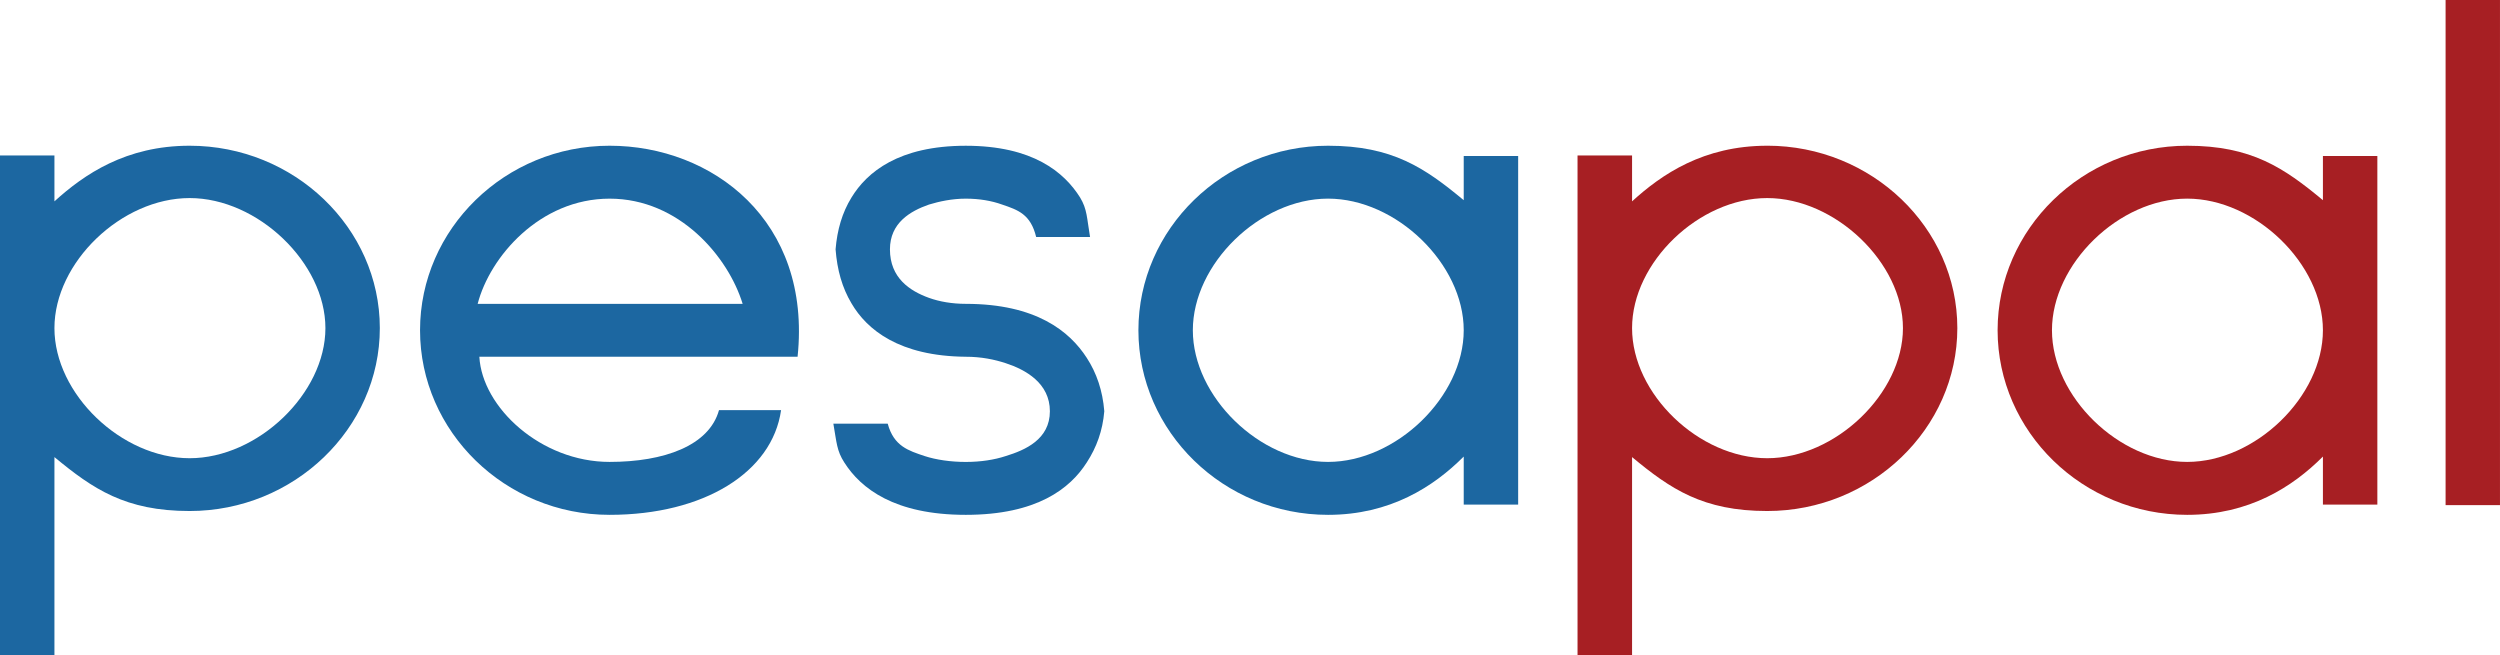
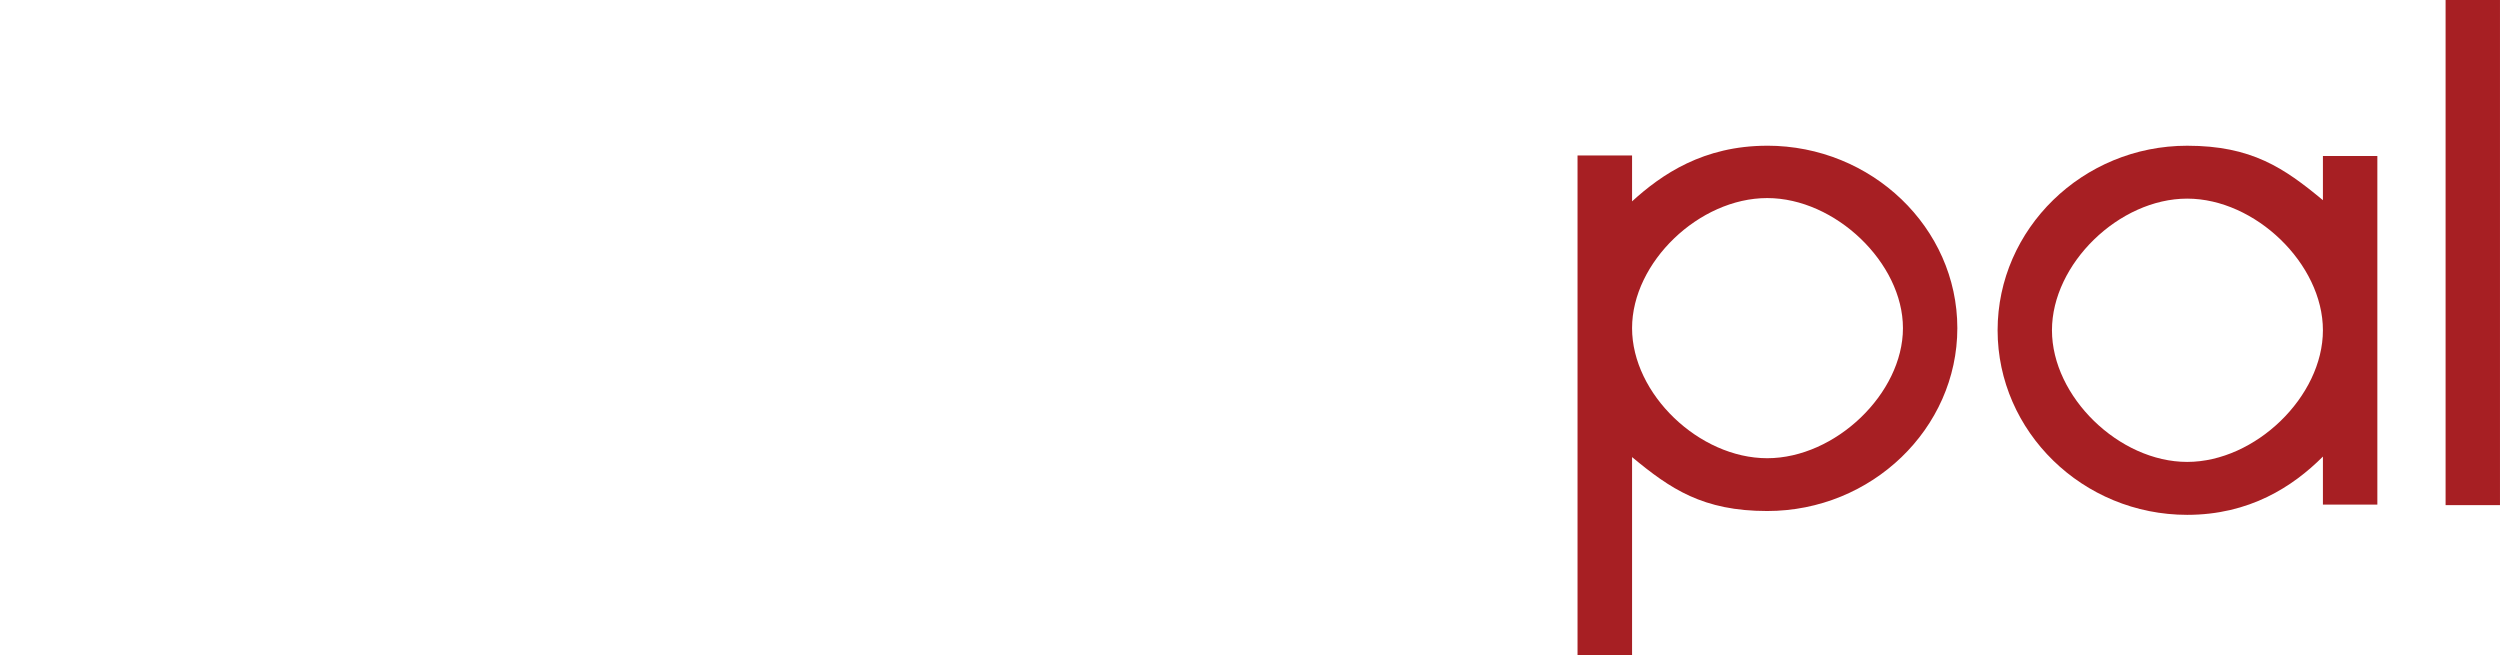
<svg xmlns="http://www.w3.org/2000/svg" id="Layer_2" data-name="Layer 2" viewBox="0 0 1026.92 269.1">
  <defs>
    <style>
      .cls-1 {
        fill: #a71f23;
      }

      .cls-1, .cls-2 {
        stroke-width: 0px;
      }

      .cls-2 {
        fill: #1c67a1;
      }
    </style>
  </defs>
  <g id="Layer_1-2" data-name="Layer 1">
    <g>
-       <path class="cls-2" d="M77.9,59.86c-26.17,0-43.32,11.75-55.54,22.85v-18.85H0v205.24h22.36v-81.34c15.83,13.09,29.12,22.15,55.54,22.15,42.9,0,78.12-33.9,78.12-75.13S120.8,59.86,77.9,59.86ZM77.9,188.22c-27.98,0-55.54-26.39-55.54-53.43s27.56-53.43,55.54-53.43,55.77,26.62,55.77,53.43-27.76,53.43-55.77,53.43Z" />
-       <path class="cls-2" d="M250.4,59.86c-42.9,0-77.86,34.16-77.86,75.8s34.96,75.82,77.86,75.82c38.84,0,66.83-17.52,70.44-43h-25.5c-4.06,14.62-22.59,21.26-44.94,21.26-28.21,0-52.37-22.39-53.5-43.21h130.72c5.87-56.08-35.23-86.67-77.22-86.67ZM196.21,124.81c4.98-19.28,25.51-43.21,54.2-43.21s48.75,23.94,54.64,43.21h-108.83Z" />
-       <path class="cls-2" d="M396.7,124.81c-5.6,0-10.81-.91-15.09-2.45-7.91-2.86-16.05-8.2-16.05-19.94,0-10.86,8.36-15.72,16.05-18.4,4.28-1.3,9.49-2.42,15.09-2.42s10.61.87,14.92,2.42c6.56,2.22,11.74,3.98,14,13.33h22.14c-1.35-8-1.16-11.33-4.08-16.21-6.54-10.4-19.41-21.27-46.98-21.27s-40.61,10.87-46.94,21.27c-3.84,6.23-5.88,13.33-6.53,21.29.65,8.43,2.69,15.74,6.53,22.17,6.33,10.85,19.64,21.7,46.94,21.94,6.36,0,11.77,1.11,16.47,2.66,8.13,2.66,18.09,8.19,18.09,19.73s-10.13,15.95-18.09,18.39c-4.7,1.56-10.34,2.43-16.47,2.43s-12.17-.87-16.93-2.43c-6.53-2.2-12.61-3.99-15.12-13.28h-22.33c1.36,7.75,1.36,11.08,4.5,15.94,6.77,10.64,20.58,21.5,49.88,21.5s42.91-10.86,49.7-21.5c4.04-6.21,6.54-13.07,7.21-21.06-.67-8.43-3.17-15.74-7.21-21.94-7.01-10.86-20.78-22.17-49.7-22.17Z" />
-       <path class="cls-2" d="M601.25,82.23c-16.01-13.29-29.31-22.37-55.73-22.37-42.92,0-77.9,34.16-77.9,75.8s34.98,75.82,77.9,75.82c25.47,0,43.34-11.53,55.73-23.94v19.73h22.36V64.07h-22.36v18.16ZM545.52,189.74c-28.02,0-55.54-26.81-55.54-54.08s27.52-54.07,55.54-54.07,55.73,26.82,55.73,54.07-27.74,54.08-55.73,54.08Z" />
      <path class="cls-1" d="M725.91,59.86c-26.18,0-43.34,11.75-55.51,22.85v-18.85h-22.4v205.24h22.4v-81.34c15.77,13.09,29.13,22.15,55.51,22.15,42.92,0,78.1-33.9,78.1-75.13s-35.19-74.93-78.1-74.93ZM725.91,188.22c-27.98,0-55.51-26.39-55.51-53.43s27.54-53.43,55.51-53.43,55.76,26.62,55.76,53.43-27.74,53.43-55.76,53.43Z" />
      <path class="cls-1" d="M954.18,82.23c-16-13.29-29.33-22.37-55.76-22.37-42.89,0-77.87,34.16-77.87,75.8s34.98,75.82,77.87,75.82c25.53,0,43.36-11.53,55.76-23.94v19.73h22.36V64.07h-22.36v18.16ZM898.42,189.74c-27.97,0-55.54-26.81-55.54-54.08s27.57-54.07,55.54-54.07,55.76,26.82,55.76,54.07-27.78,54.08-55.76,54.08Z" />
      <rect class="cls-1" x="1004.57" width="22.34" height="207.49" />
    </g>
  </g>
</svg>